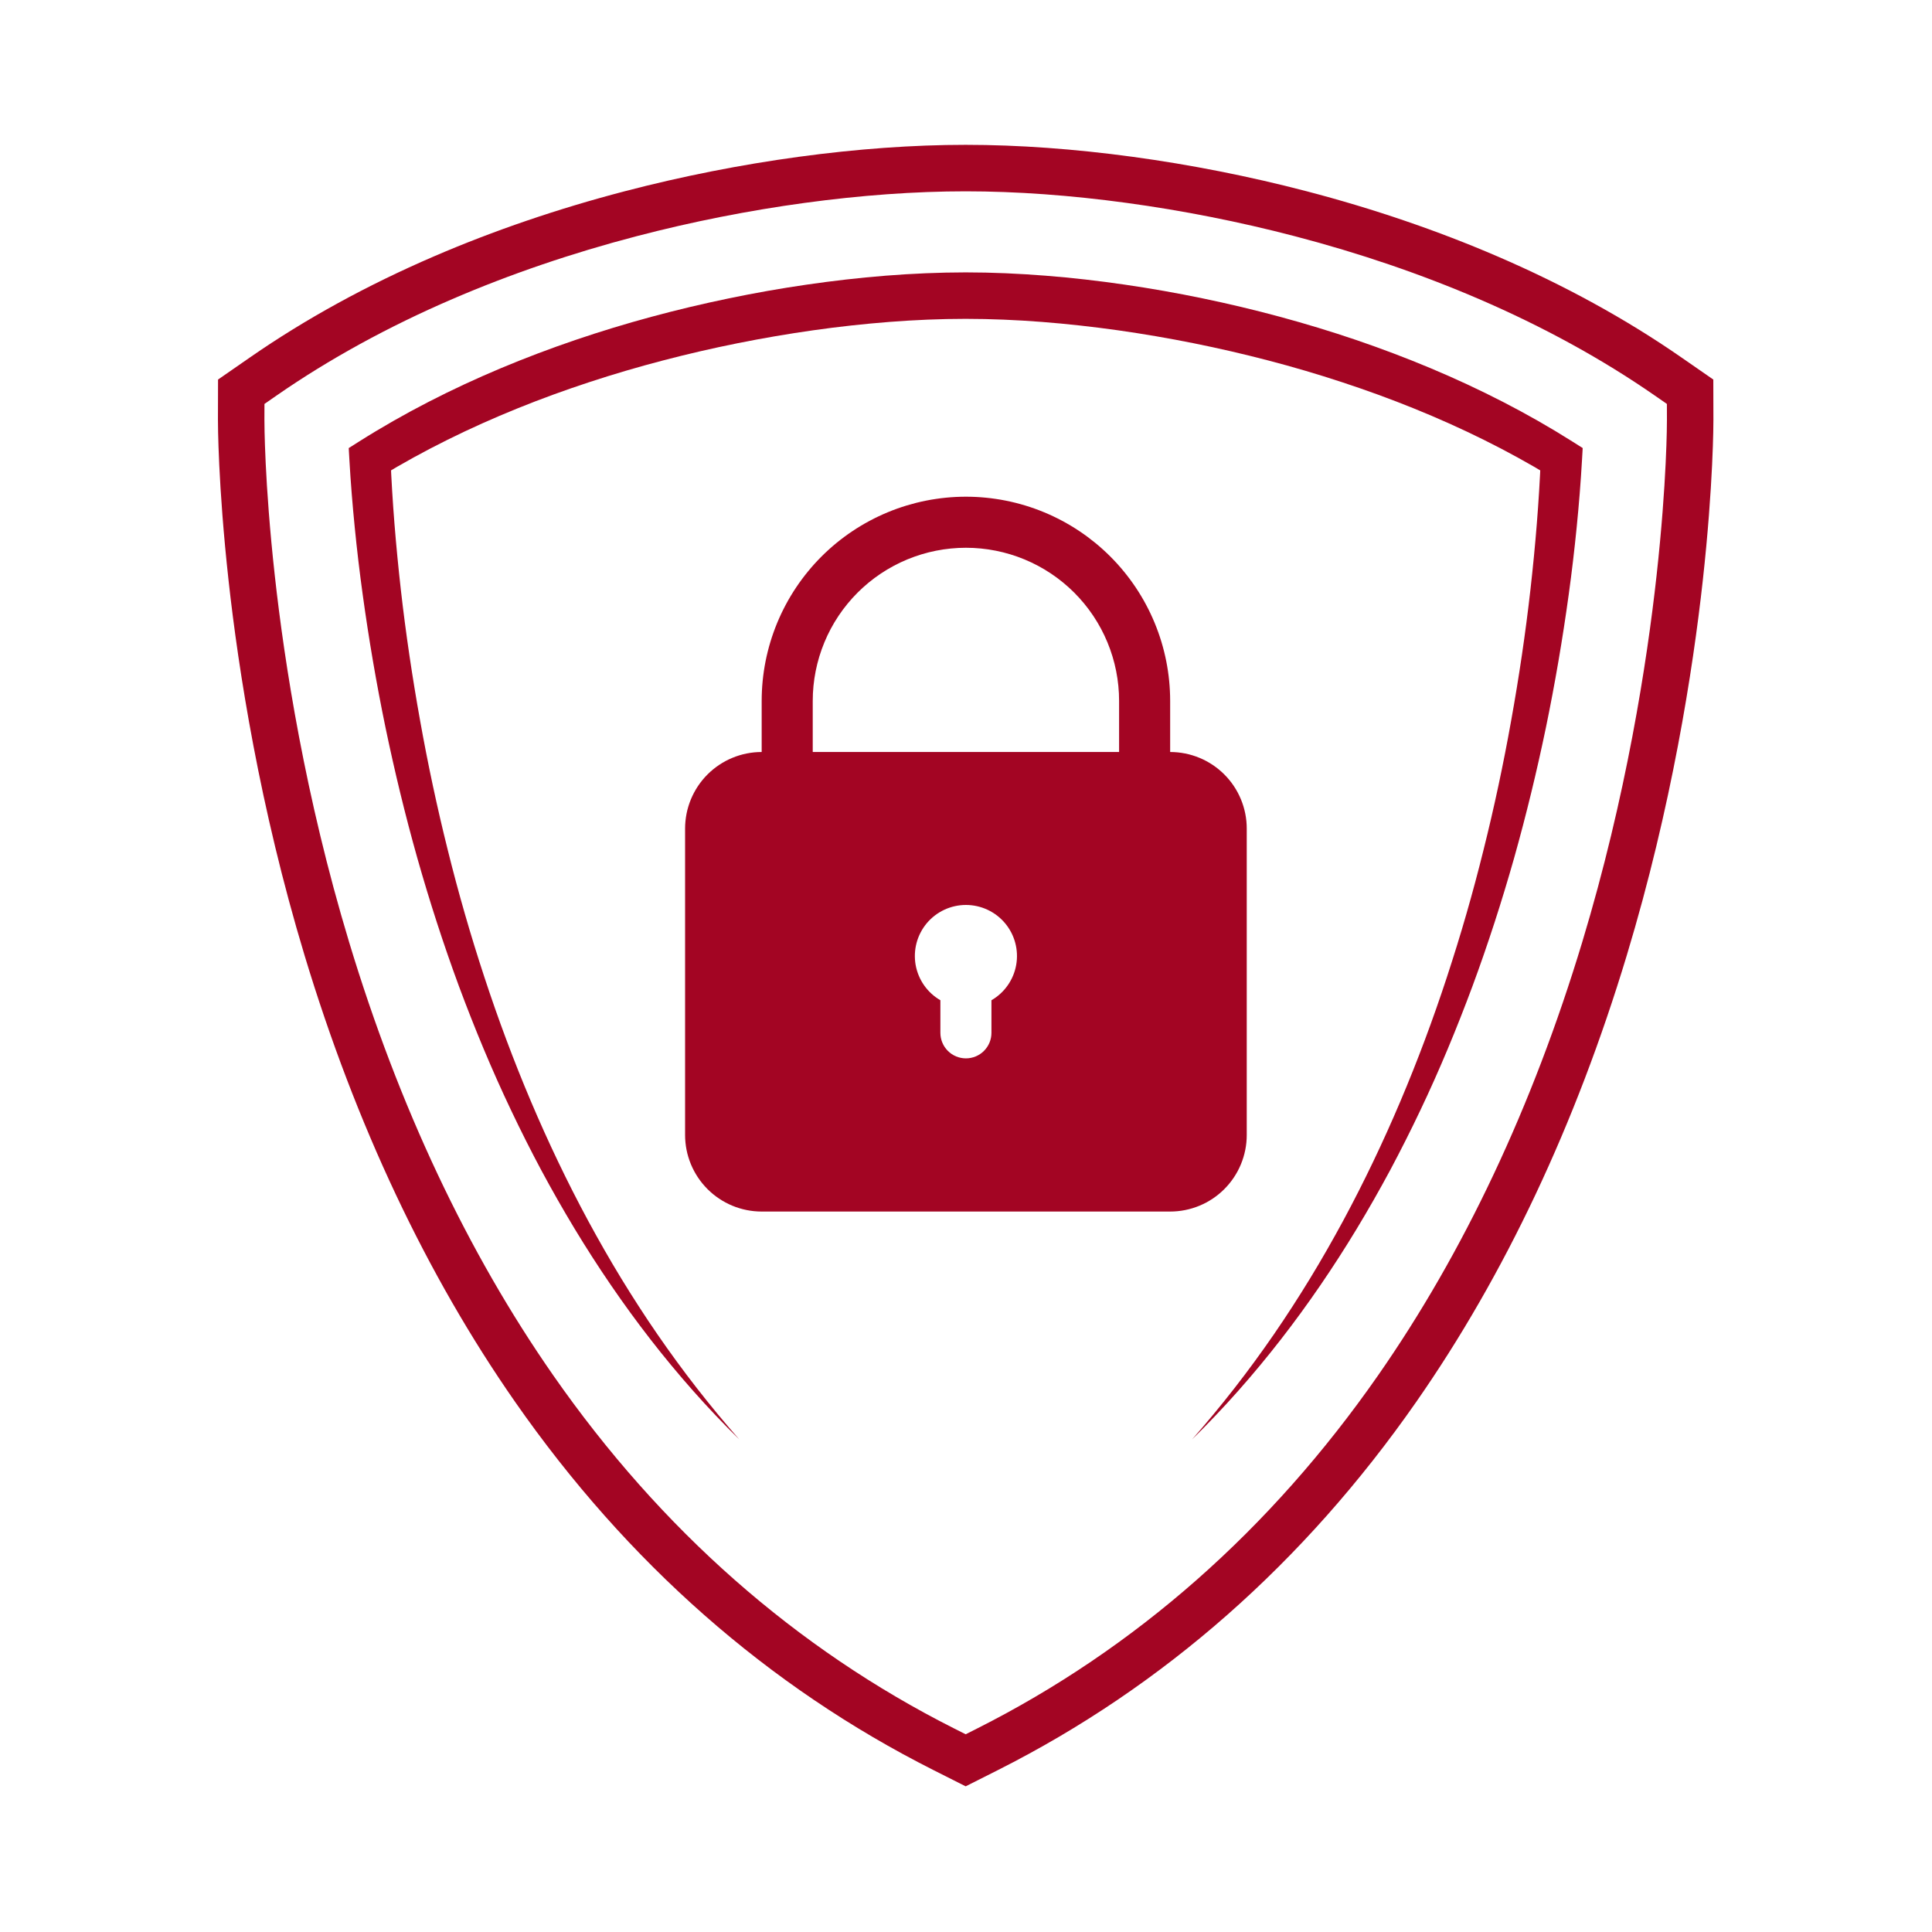
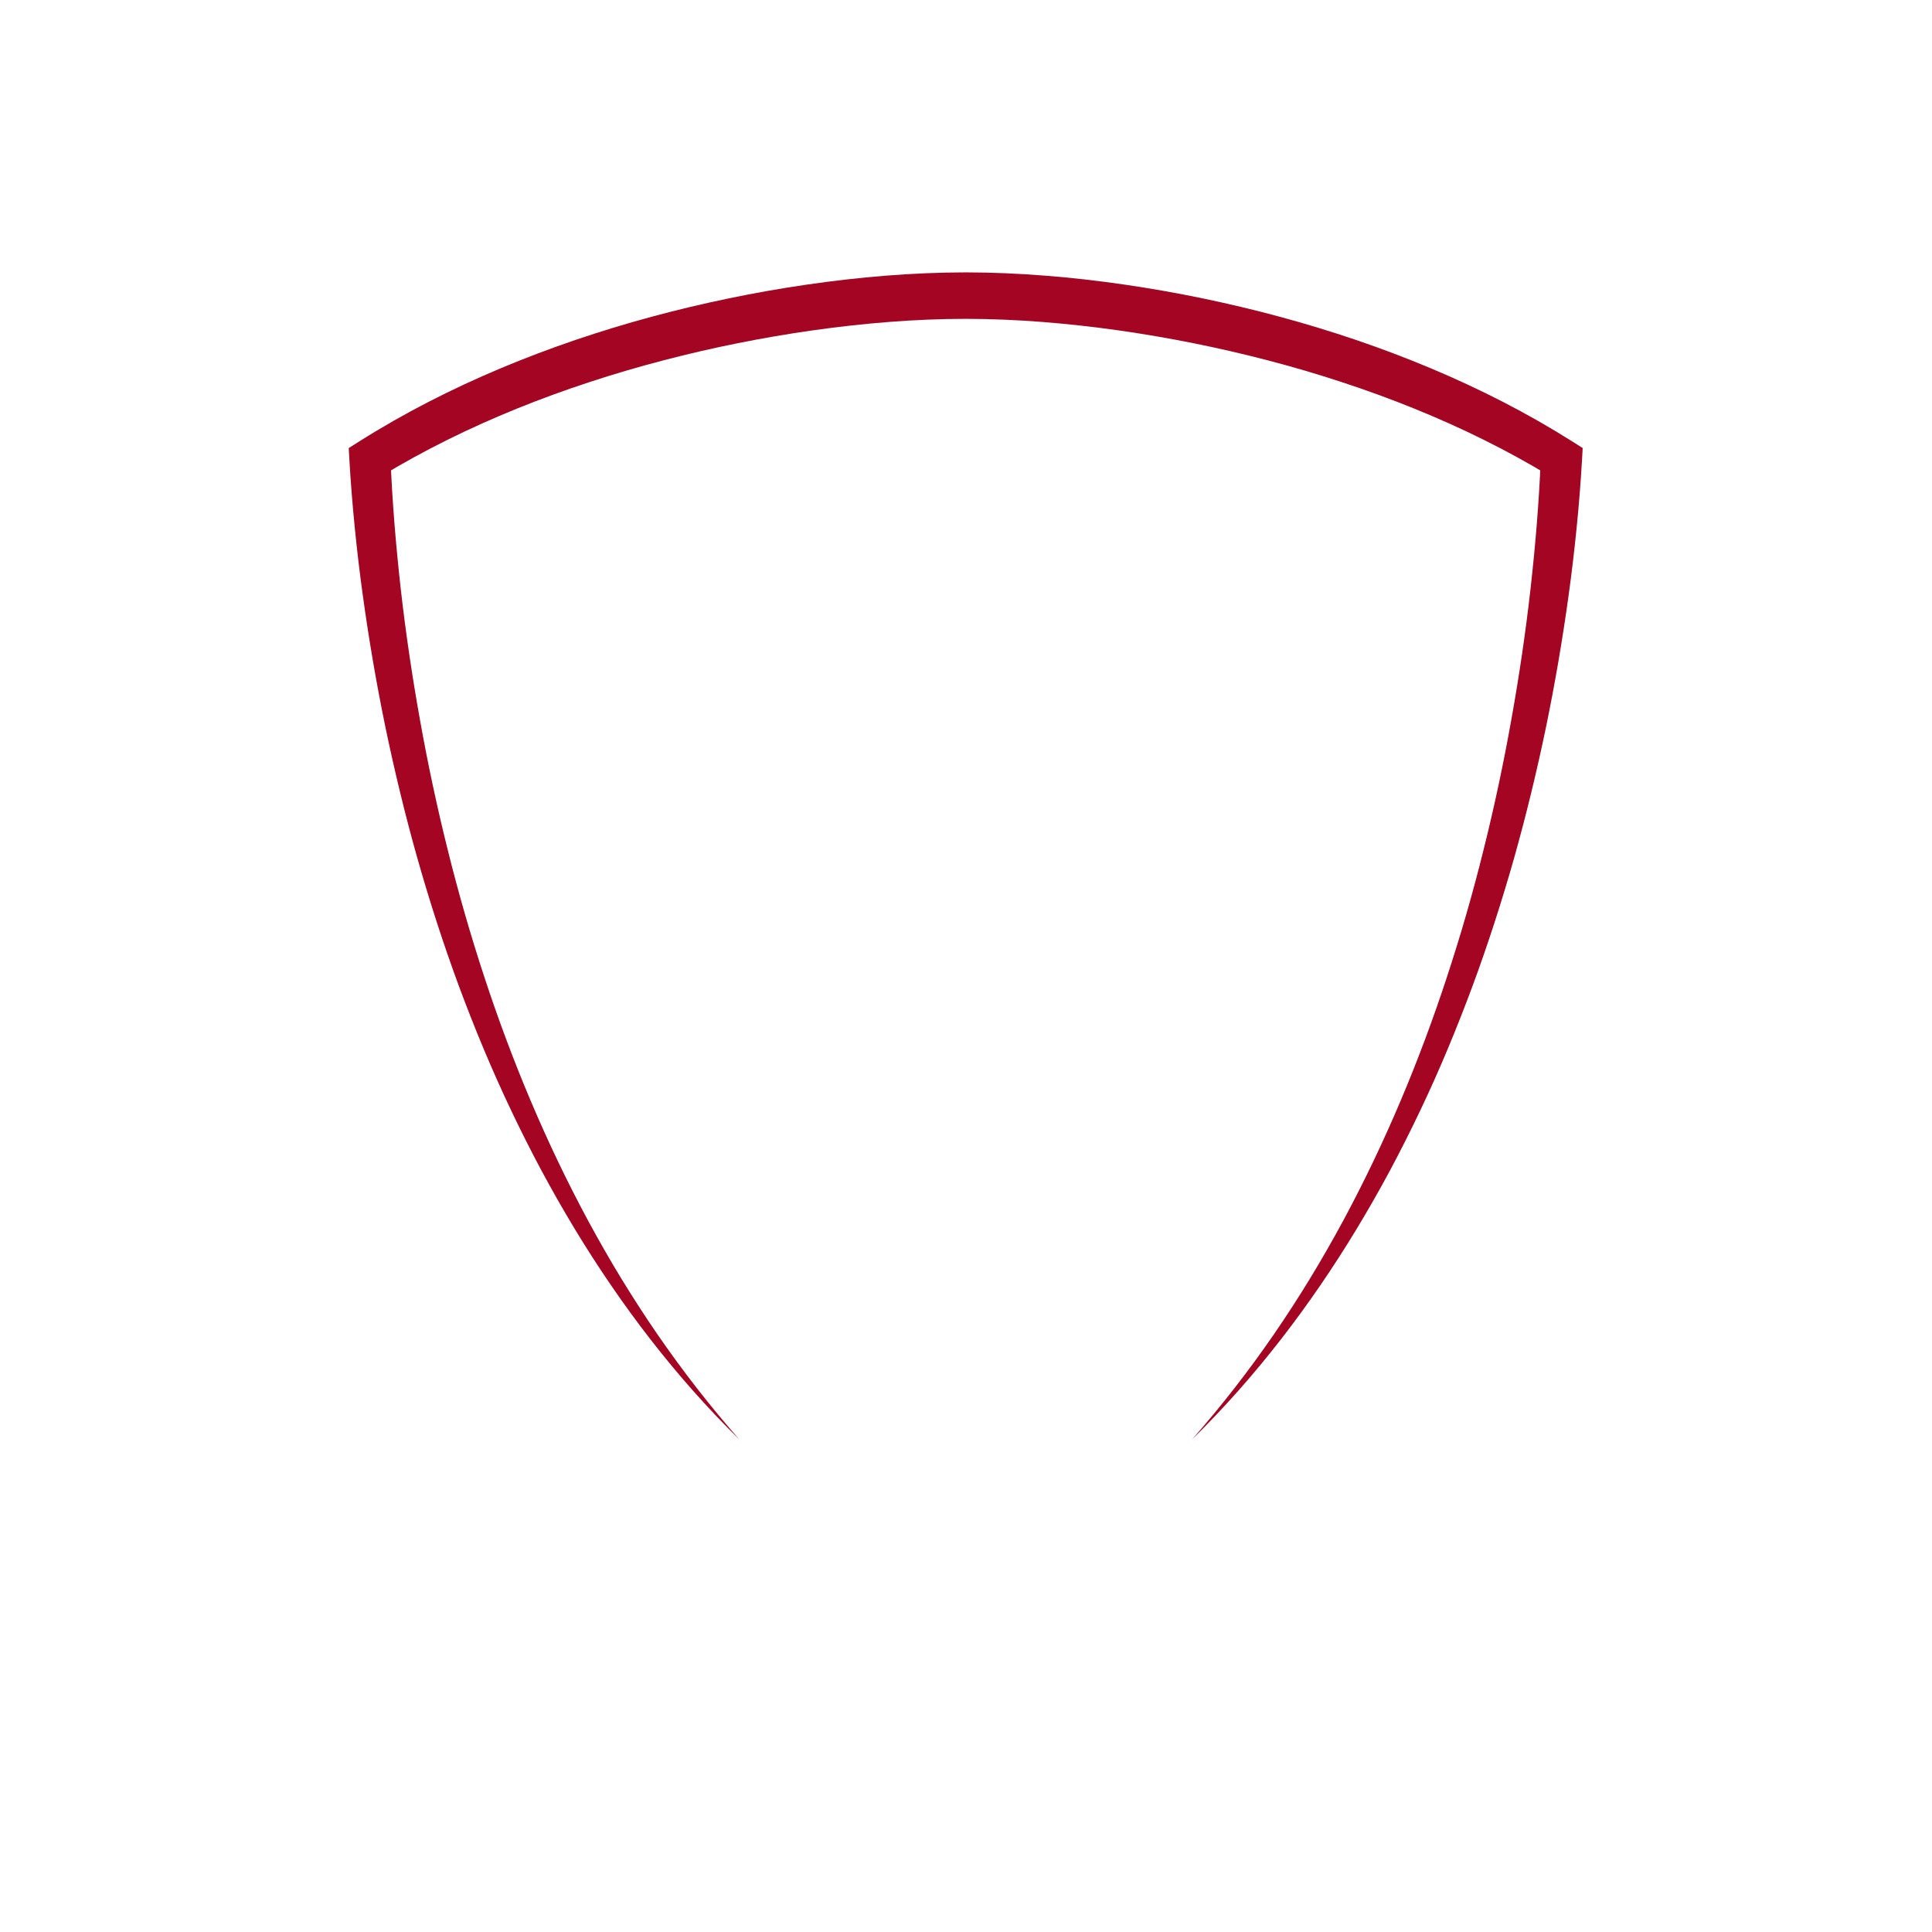
<svg xmlns="http://www.w3.org/2000/svg" width="1000" zoomAndPan="magnify" viewBox="0 0 750 750" height="1000" preserveAspectRatio="xMidYMid meet" version="1.2">
  <defs>
    <clipPath id="a183dc3c3f">
-       <path d="M 84.605 56.219 L 665.105 56.219 L 665.105 693.449 L 84.605 693.449 Z M 84.605 56.219 " />
-     </clipPath>
+       </clipPath>
    <clipPath id="049d166295">
-       <path d="M 265.875 192.82 L 484 192.82 L 484 470.32 L 265.875 470.32 Z M 265.875 192.82 " />
-     </clipPath>
+       </clipPath>
  </defs>
  <g id="64edc56b35">
    <g clip-rule="nonzero" clip-path="url(#a183dc3c3f)">
      <path style=" stroke:none;fill-rule:nonzero;fill:#a30523;fill-opacity:1;" d="M 102.664 156.805 L 102.648 162.973 C 102.648 163.938 102.633 186.93 106.68 223.496 C 110.398 257.137 118.418 309.117 135.523 365.719 C 154.812 429.543 181.473 486.133 214.777 533.914 C 256.578 593.887 308.953 640.012 370.445 671.012 L 374.875 673.246 L 379.301 671.012 C 440.797 640.012 493.172 593.887 534.969 533.914 C 568.27 486.133 594.938 429.543 614.223 365.719 C 631.328 309.113 639.352 257.133 643.07 223.496 C 647.117 186.93 647.105 163.938 647.102 162.973 L 647.086 156.805 L 642.27 153.465 C 621.984 139.406 599.062 126.828 574.141 116.094 C 551.789 106.457 527.734 98.25 502.633 91.695 C 459.621 80.453 414.242 74.27 374.875 74.27 C 335.504 74.27 290.133 80.453 247.113 91.695 C 222.02 98.25 197.957 106.457 175.609 116.094 C 150.684 126.828 127.766 139.406 107.477 153.465 Z M 374.875 693.449 L 362.324 687.125 C 298.129 654.758 243.508 606.684 199.977 544.227 C 165.586 494.891 138.09 436.586 118.25 370.945 C 100.75 313.027 92.543 259.875 88.742 225.477 C 84.59 187.91 84.605 163.934 84.605 162.93 L 84.645 147.34 L 97.199 138.637 C 118.469 123.895 142.445 110.734 168.465 99.523 C 191.648 89.531 216.578 81.02 242.555 74.238 C 287.016 62.621 334.012 56.223 374.875 56.223 C 415.742 56.223 462.734 62.621 507.195 74.238 C 533.172 81.02 558.098 89.531 581.285 99.523 C 607.305 110.734 631.277 123.895 652.547 138.637 L 665.105 147.34 L 665.145 162.93 C 665.148 163.934 665.16 187.906 661.008 225.477 C 657.207 259.867 648.996 313.02 631.492 370.945 C 611.66 436.586 584.164 494.891 549.773 544.227 C 506.242 606.684 451.621 654.758 387.426 687.125 L 374.875 693.449 " />
    </g>
    <path style=" stroke:none;fill-rule:nonzero;fill:#a30523;fill-opacity:1;" d="M 286.992 558.789 C 262.289 534.555 241.055 506.719 223.055 476.973 C 218.559 469.531 214.254 461.969 210.137 454.297 C 206.035 446.625 202.121 438.848 198.387 430.98 C 190.895 415.254 184.219 399.148 178.148 382.816 C 172.113 366.469 166.758 349.867 162.004 333.098 C 157.273 316.324 153.176 299.371 149.625 282.301 C 146.094 265.223 143.164 248.027 140.789 230.734 C 139.598 222.09 138.566 213.414 137.711 204.727 C 136.852 196.035 136.133 187.32 135.637 178.562 L 135.379 173.941 L 139.402 171.398 C 156.918 160.324 175.395 150.938 194.406 142.949 C 213.422 134.973 232.965 128.379 252.816 123.004 C 262.742 120.312 272.75 117.941 282.816 115.855 C 292.875 113.758 303.004 111.965 313.188 110.492 C 333.547 107.531 354.125 105.77 374.875 105.738 C 385.25 105.742 395.582 106.207 405.867 107.02 C 416.148 107.824 426.387 109.004 436.562 110.484 C 446.742 111.965 456.875 113.75 466.938 115.84 C 476.996 117.934 487.023 120.309 496.914 122.988 C 506.879 125.688 516.703 128.668 526.457 131.98 C 536.203 135.305 545.844 138.949 555.352 142.934 C 574.363 150.918 592.848 160.305 610.355 171.375 L 614.398 173.93 L 614.133 178.566 C 613.637 187.32 612.926 196.035 612.062 204.727 C 611.195 213.422 610.176 222.094 608.984 230.742 C 606.609 248.031 603.672 265.23 600.152 282.305 C 596.602 299.375 592.496 316.324 587.773 333.109 C 585.398 341.484 582.859 349.844 580.18 358.113 C 577.477 366.418 574.648 374.648 571.617 382.82 C 565.551 399.152 558.875 415.266 551.383 430.992 C 547.648 438.855 543.73 446.629 539.633 454.309 C 535.512 461.977 531.203 469.539 526.703 476.984 C 508.703 506.727 487.465 534.562 462.754 558.785 C 474.168 545.797 484.773 532.156 494.535 517.969 C 499.418 510.875 504.082 503.641 508.562 496.301 C 513.043 488.961 517.297 481.488 521.391 473.941 C 537.695 443.691 550.98 411.918 561.676 379.348 C 564.34 371.203 566.895 363.008 569.254 354.789 C 571.633 346.535 573.84 338.27 575.902 329.949 C 580.062 313.328 583.633 296.559 586.641 279.691 C 589.676 262.832 592.191 245.879 594.117 228.875 C 596.035 211.875 597.453 194.805 598.141 177.793 L 601.918 184.977 C 585.066 174.738 567.258 166 548.902 158.574 C 539.719 154.852 530.398 151.461 520.977 148.371 C 511.562 145.266 502.008 142.457 492.438 139.961 C 473.184 134.922 453.684 131.02 434.02 128.223 C 414.367 125.465 394.559 123.789 374.875 123.777 C 365.035 123.777 355.16 124.199 345.289 124.965 C 335.418 125.738 325.559 126.816 315.727 128.211 C 296.074 131.004 276.543 134.91 257.328 139.941 C 247.723 142.449 238.191 145.25 228.766 148.348 C 219.34 151.441 210.023 154.836 200.84 158.555 C 182.488 165.98 164.672 174.719 147.82 184.961 L 151.586 177.793 C 152.27 194.805 153.691 211.887 155.602 228.883 C 157.527 245.887 160.051 262.84 163.078 279.695 C 166.09 296.562 169.664 313.332 173.82 329.961 C 177.938 346.59 182.691 363.07 188.047 379.355 C 198.746 411.93 212.031 443.695 228.344 473.949 C 232.441 481.5 236.695 488.969 241.172 496.309 C 243.406 499.98 245.715 503.625 248.039 507.227 C 250.375 510.852 252.762 514.43 255.207 517.973 C 264.969 532.16 275.578 545.801 286.992 558.789 " />
    <g clip-rule="nonzero" clip-path="url(#049d166295)">
      <path style=" stroke:none;fill-rule:nonzero;fill:#a30523;fill-opacity:1;" d="M 454.254 291.926 L 454.254 272.105 C 454.254 270.809 454.223 269.512 454.156 268.215 C 454.094 266.918 454 265.625 453.871 264.336 C 453.742 263.043 453.586 261.758 453.395 260.473 C 453.203 259.188 452.984 257.91 452.73 256.637 C 452.477 255.367 452.191 254.102 451.875 252.84 C 451.562 251.582 451.215 250.332 450.84 249.09 C 450.461 247.848 450.055 246.617 449.617 245.395 C 449.18 244.172 448.715 242.965 448.219 241.766 C 447.723 240.566 447.195 239.379 446.641 238.207 C 446.086 237.035 445.504 235.875 444.891 234.73 C 444.277 233.586 443.641 232.457 442.973 231.344 C 442.305 230.23 441.613 229.137 440.891 228.059 C 440.168 226.977 439.422 225.918 438.648 224.875 C 437.879 223.832 437.078 222.812 436.254 221.809 C 435.434 220.805 434.586 219.824 433.715 218.859 C 432.844 217.898 431.949 216.961 431.031 216.043 C 430.113 215.125 429.172 214.23 428.211 213.359 C 427.25 212.488 426.27 211.641 425.266 210.816 C 424.262 209.996 423.238 209.195 422.199 208.422 C 421.156 207.648 420.094 206.902 419.016 206.184 C 417.938 205.461 416.84 204.766 415.727 204.102 C 414.613 203.434 413.488 202.793 412.344 202.184 C 411.199 201.57 410.039 200.988 408.867 200.434 C 407.691 199.879 406.508 199.352 405.309 198.855 C 404.109 198.359 402.898 197.891 401.676 197.453 C 400.457 197.02 399.223 196.609 397.984 196.234 C 396.742 195.859 395.492 195.512 394.23 195.195 C 392.973 194.883 391.707 194.598 390.434 194.344 C 389.164 194.09 387.883 193.867 386.602 193.68 C 385.316 193.488 384.031 193.328 382.738 193.203 C 381.445 193.074 380.152 192.98 378.859 192.914 C 377.562 192.852 376.266 192.82 374.969 192.82 C 373.668 192.82 372.371 192.852 371.078 192.914 C 369.781 192.98 368.488 193.074 367.195 193.203 C 365.906 193.328 364.617 193.488 363.332 193.68 C 362.051 193.867 360.773 194.09 359.5 194.344 C 358.227 194.598 356.961 194.883 355.703 195.195 C 354.445 195.512 353.195 195.859 351.953 196.234 C 350.711 196.609 349.477 197.02 348.258 197.453 C 347.035 197.891 345.824 198.359 344.625 198.855 C 343.426 199.352 342.242 199.879 341.066 200.434 C 339.895 200.988 338.738 201.57 337.594 202.184 C 336.449 202.793 335.32 203.434 334.207 204.102 C 333.094 204.766 331.996 205.461 330.918 206.184 C 329.84 206.902 328.777 207.648 327.738 208.422 C 326.695 209.195 325.672 209.996 324.668 210.816 C 323.664 211.641 322.684 212.488 321.723 213.359 C 320.762 214.23 319.82 215.125 318.902 216.043 C 317.984 216.961 317.09 217.898 316.219 218.859 C 315.348 219.824 314.5 220.805 313.68 221.809 C 312.855 222.812 312.059 223.832 311.285 224.875 C 310.512 225.918 309.766 226.977 309.043 228.059 C 308.324 229.137 307.629 230.23 306.961 231.344 C 306.293 232.457 305.656 233.586 305.043 234.73 C 304.434 235.875 303.848 237.035 303.293 238.207 C 302.738 239.379 302.215 240.566 301.715 241.766 C 301.219 242.965 300.754 244.172 300.316 245.395 C 299.879 246.617 299.473 247.848 299.094 249.09 C 298.719 250.332 298.371 251.582 298.059 252.84 C 297.742 254.102 297.457 255.367 297.203 256.637 C 296.953 257.91 296.73 259.188 296.539 260.473 C 296.348 261.758 296.191 263.043 296.062 264.336 C 295.938 265.625 295.84 266.918 295.777 268.215 C 295.715 269.512 295.68 270.809 295.68 272.105 L 295.68 291.926 C 294.707 291.926 293.734 291.977 292.766 292.07 C 291.797 292.168 290.836 292.309 289.883 292.5 C 288.926 292.688 287.984 292.926 287.051 293.207 C 286.117 293.492 285.203 293.816 284.305 294.191 C 283.402 294.562 282.523 294.98 281.664 295.438 C 280.809 295.898 279.973 296.398 279.164 296.938 C 278.352 297.48 277.574 298.059 276.82 298.676 C 276.066 299.293 275.348 299.945 274.656 300.637 C 273.969 301.324 273.316 302.047 272.699 302.797 C 272.082 303.551 271.5 304.332 270.961 305.141 C 270.418 305.949 269.918 306.785 269.461 307.645 C 269 308.504 268.586 309.383 268.211 310.281 C 267.84 311.18 267.512 312.098 267.23 313.027 C 266.945 313.961 266.711 314.902 266.52 315.859 C 266.332 316.812 266.188 317.777 266.094 318.746 C 265.996 319.715 265.949 320.688 265.949 321.66 L 265.949 440.59 C 265.949 441.562 265.996 442.535 266.094 443.504 C 266.188 444.473 266.332 445.434 266.52 446.387 C 266.711 447.344 266.945 448.289 267.23 449.219 C 267.512 450.152 267.84 451.066 268.211 451.965 C 268.586 452.867 269 453.746 269.461 454.605 C 269.918 455.461 270.418 456.297 270.961 457.105 C 271.5 457.918 272.082 458.699 272.699 459.449 C 273.316 460.203 273.969 460.922 274.656 461.613 C 275.348 462.301 276.066 462.953 276.82 463.57 C 277.574 464.188 278.352 464.77 279.164 465.309 C 279.973 465.852 280.809 466.352 281.664 466.809 C 282.523 467.27 283.402 467.684 284.305 468.059 C 285.203 468.43 286.117 468.758 287.051 469.039 C 287.984 469.324 288.926 469.559 289.883 469.75 C 290.836 469.938 291.797 470.082 292.766 470.176 C 293.734 470.273 294.707 470.32 295.68 470.32 L 454.254 470.32 C 455.227 470.32 456.199 470.273 457.168 470.176 C 458.137 470.082 459.098 469.938 460.055 469.75 C 461.008 469.559 461.953 469.324 462.883 469.039 C 463.816 468.758 464.73 468.43 465.629 468.059 C 466.531 467.684 467.41 467.27 468.27 466.809 C 469.129 466.352 469.961 465.852 470.77 465.309 C 471.582 464.77 472.363 464.188 473.113 463.57 C 473.867 462.953 474.59 462.301 475.277 461.613 C 475.965 460.922 476.617 460.203 477.234 459.449 C 477.855 458.699 478.434 457.918 478.973 457.105 C 479.516 456.297 480.016 455.461 480.473 454.605 C 480.934 453.746 481.348 452.867 481.723 451.965 C 482.094 451.066 482.422 450.152 482.703 449.219 C 482.988 448.289 483.223 447.344 483.414 446.387 C 483.605 445.434 483.746 444.473 483.844 443.504 C 483.938 442.535 483.984 441.562 483.984 440.59 L 483.984 321.66 C 483.984 320.688 483.938 319.715 483.844 318.746 C 483.746 317.777 483.605 316.812 483.414 315.859 C 483.223 314.902 482.988 313.961 482.703 313.027 C 482.422 312.098 482.094 311.18 481.723 310.281 C 481.348 309.383 480.934 308.504 480.473 307.645 C 480.016 306.785 479.516 305.949 478.973 305.141 C 478.434 304.332 477.855 303.551 477.234 302.797 C 476.617 302.047 475.965 301.324 475.277 300.637 C 474.59 299.945 473.867 299.293 473.113 298.676 C 472.363 298.059 471.582 297.48 470.77 296.938 C 469.961 296.398 469.129 295.898 468.27 295.438 C 467.41 294.98 466.531 294.562 465.629 294.191 C 464.73 293.816 463.816 293.492 462.883 293.207 C 461.953 292.926 461.008 292.688 460.055 292.5 C 459.098 292.309 458.137 292.168 457.168 292.07 C 456.199 291.977 455.227 291.926 454.254 291.926 Z M 315.504 272.105 C 315.504 270.16 315.598 268.215 315.789 266.277 C 315.98 264.34 316.266 262.414 316.645 260.504 C 317.027 258.594 317.5 256.707 318.062 254.844 C 318.629 252.98 319.285 251.148 320.031 249.352 C 320.773 247.551 321.605 245.793 322.523 244.074 C 323.441 242.355 324.441 240.688 325.523 239.07 C 326.605 237.449 327.766 235.887 329 234.383 C 330.234 232.875 331.543 231.434 332.918 230.059 C 334.297 228.68 335.738 227.375 337.242 226.141 C 338.75 224.902 340.312 223.746 341.93 222.664 C 343.551 221.582 345.219 220.582 346.938 219.664 C 348.652 218.746 350.41 217.914 352.211 217.168 C 354.012 216.422 355.844 215.77 357.707 215.203 C 359.57 214.637 361.457 214.164 363.367 213.785 C 365.277 213.406 367.199 213.117 369.137 212.93 C 371.078 212.738 373.02 212.641 374.969 212.641 C 376.914 212.641 378.859 212.738 380.797 212.93 C 382.734 213.117 384.656 213.406 386.566 213.785 C 388.477 214.164 390.363 214.637 392.23 215.203 C 394.094 215.77 395.926 216.422 397.723 217.168 C 399.523 217.914 401.281 218.746 403 219.664 C 404.715 220.582 406.383 221.582 408.004 222.664 C 409.621 223.746 411.184 224.902 412.691 226.141 C 414.195 227.375 415.637 228.68 417.016 230.059 C 418.391 231.434 419.699 232.875 420.934 234.383 C 422.168 235.887 423.328 237.449 424.41 239.07 C 425.492 240.688 426.492 242.355 427.41 244.074 C 428.328 245.793 429.16 247.551 429.906 249.352 C 430.648 251.148 431.305 252.98 431.871 254.844 C 432.438 256.707 432.91 258.594 433.289 260.504 C 433.668 262.414 433.953 264.34 434.145 266.277 C 434.336 268.215 434.43 270.16 434.43 272.105 L 434.43 291.926 L 315.504 291.926 Z M 384.879 388.289 L 384.879 400.945 C 384.879 401.598 384.812 402.242 384.688 402.879 C 384.559 403.516 384.371 404.137 384.125 404.738 C 383.875 405.34 383.57 405.91 383.207 406.453 C 382.848 406.992 382.434 407.492 381.977 407.953 C 381.516 408.414 381.016 408.824 380.473 409.188 C 379.934 409.547 379.359 409.852 378.762 410.102 C 378.16 410.352 377.539 410.539 376.902 410.664 C 376.262 410.793 375.617 410.855 374.969 410.855 C 374.316 410.855 373.672 410.793 373.035 410.664 C 372.395 410.539 371.777 410.352 371.176 410.102 C 370.574 409.852 370.004 409.547 369.461 409.188 C 368.922 408.824 368.418 408.414 367.961 407.953 C 367.5 407.492 367.09 406.992 366.727 406.453 C 366.363 405.91 366.059 405.34 365.812 404.738 C 365.562 404.137 365.375 403.516 365.246 402.879 C 365.121 402.242 365.055 401.598 365.055 400.945 L 365.055 388.289 C 364.434 387.93 363.828 387.535 363.246 387.109 C 362.664 386.684 362.109 386.227 361.574 385.738 C 361.043 385.25 360.539 384.734 360.066 384.191 C 359.59 383.648 359.145 383.082 358.73 382.492 C 358.316 381.902 357.938 381.289 357.59 380.656 C 357.242 380.023 356.93 379.375 356.656 378.707 C 356.379 378.043 356.141 377.363 355.938 376.672 C 355.734 375.977 355.57 375.277 355.445 374.566 C 355.32 373.855 355.234 373.141 355.188 372.418 C 355.141 371.699 355.133 370.98 355.164 370.258 C 355.195 369.539 355.266 368.82 355.375 368.109 C 355.484 367.395 355.633 366.691 355.82 365.992 C 356.008 365.297 356.23 364.613 356.492 363.938 C 356.754 363.266 357.051 362.609 357.387 361.973 C 357.719 361.332 358.086 360.711 358.484 360.109 C 358.887 359.512 359.32 358.934 359.781 358.383 C 360.246 357.828 360.738 357.305 361.262 356.805 C 361.781 356.305 362.328 355.836 362.902 355.398 C 363.473 354.957 364.066 354.551 364.684 354.18 C 365.301 353.805 365.938 353.465 366.59 353.16 C 367.242 352.855 367.914 352.586 368.598 352.355 C 369.277 352.121 369.973 351.93 370.676 351.773 C 371.383 351.617 372.094 351.5 372.809 351.418 C 373.527 351.34 374.246 351.301 374.969 351.301 C 375.688 351.301 376.406 351.34 377.125 351.418 C 377.844 351.5 378.555 351.617 379.258 351.773 C 379.961 351.93 380.656 352.121 381.34 352.355 C 382.023 352.586 382.691 352.855 383.344 353.16 C 383.996 353.465 384.633 353.805 385.25 354.18 C 385.867 354.551 386.461 354.957 387.035 355.398 C 387.605 355.836 388.152 356.305 388.676 356.805 C 389.195 357.305 389.688 357.828 390.152 358.383 C 390.613 358.934 391.047 359.512 391.449 360.109 C 391.848 360.711 392.215 361.332 392.551 361.973 C 392.883 362.609 393.18 363.266 393.441 363.938 C 393.703 364.613 393.926 365.297 394.113 365.992 C 394.301 366.691 394.449 367.395 394.559 368.109 C 394.668 368.82 394.738 369.539 394.77 370.258 C 394.801 370.98 394.793 371.699 394.746 372.418 C 394.699 373.141 394.613 373.855 394.488 374.566 C 394.363 375.277 394.199 375.977 393.996 376.672 C 393.793 377.363 393.555 378.043 393.281 378.707 C 393.004 379.375 392.691 380.023 392.344 380.656 C 392 381.289 391.617 381.902 391.203 382.492 C 390.789 383.082 390.344 383.648 389.871 384.191 C 389.395 384.734 388.891 385.25 388.359 385.738 C 387.828 386.227 387.27 386.684 386.688 387.109 C 386.105 387.535 385.504 387.93 384.879 388.289 Z M 384.879 388.289 " />
    </g>
  </g>
</svg>